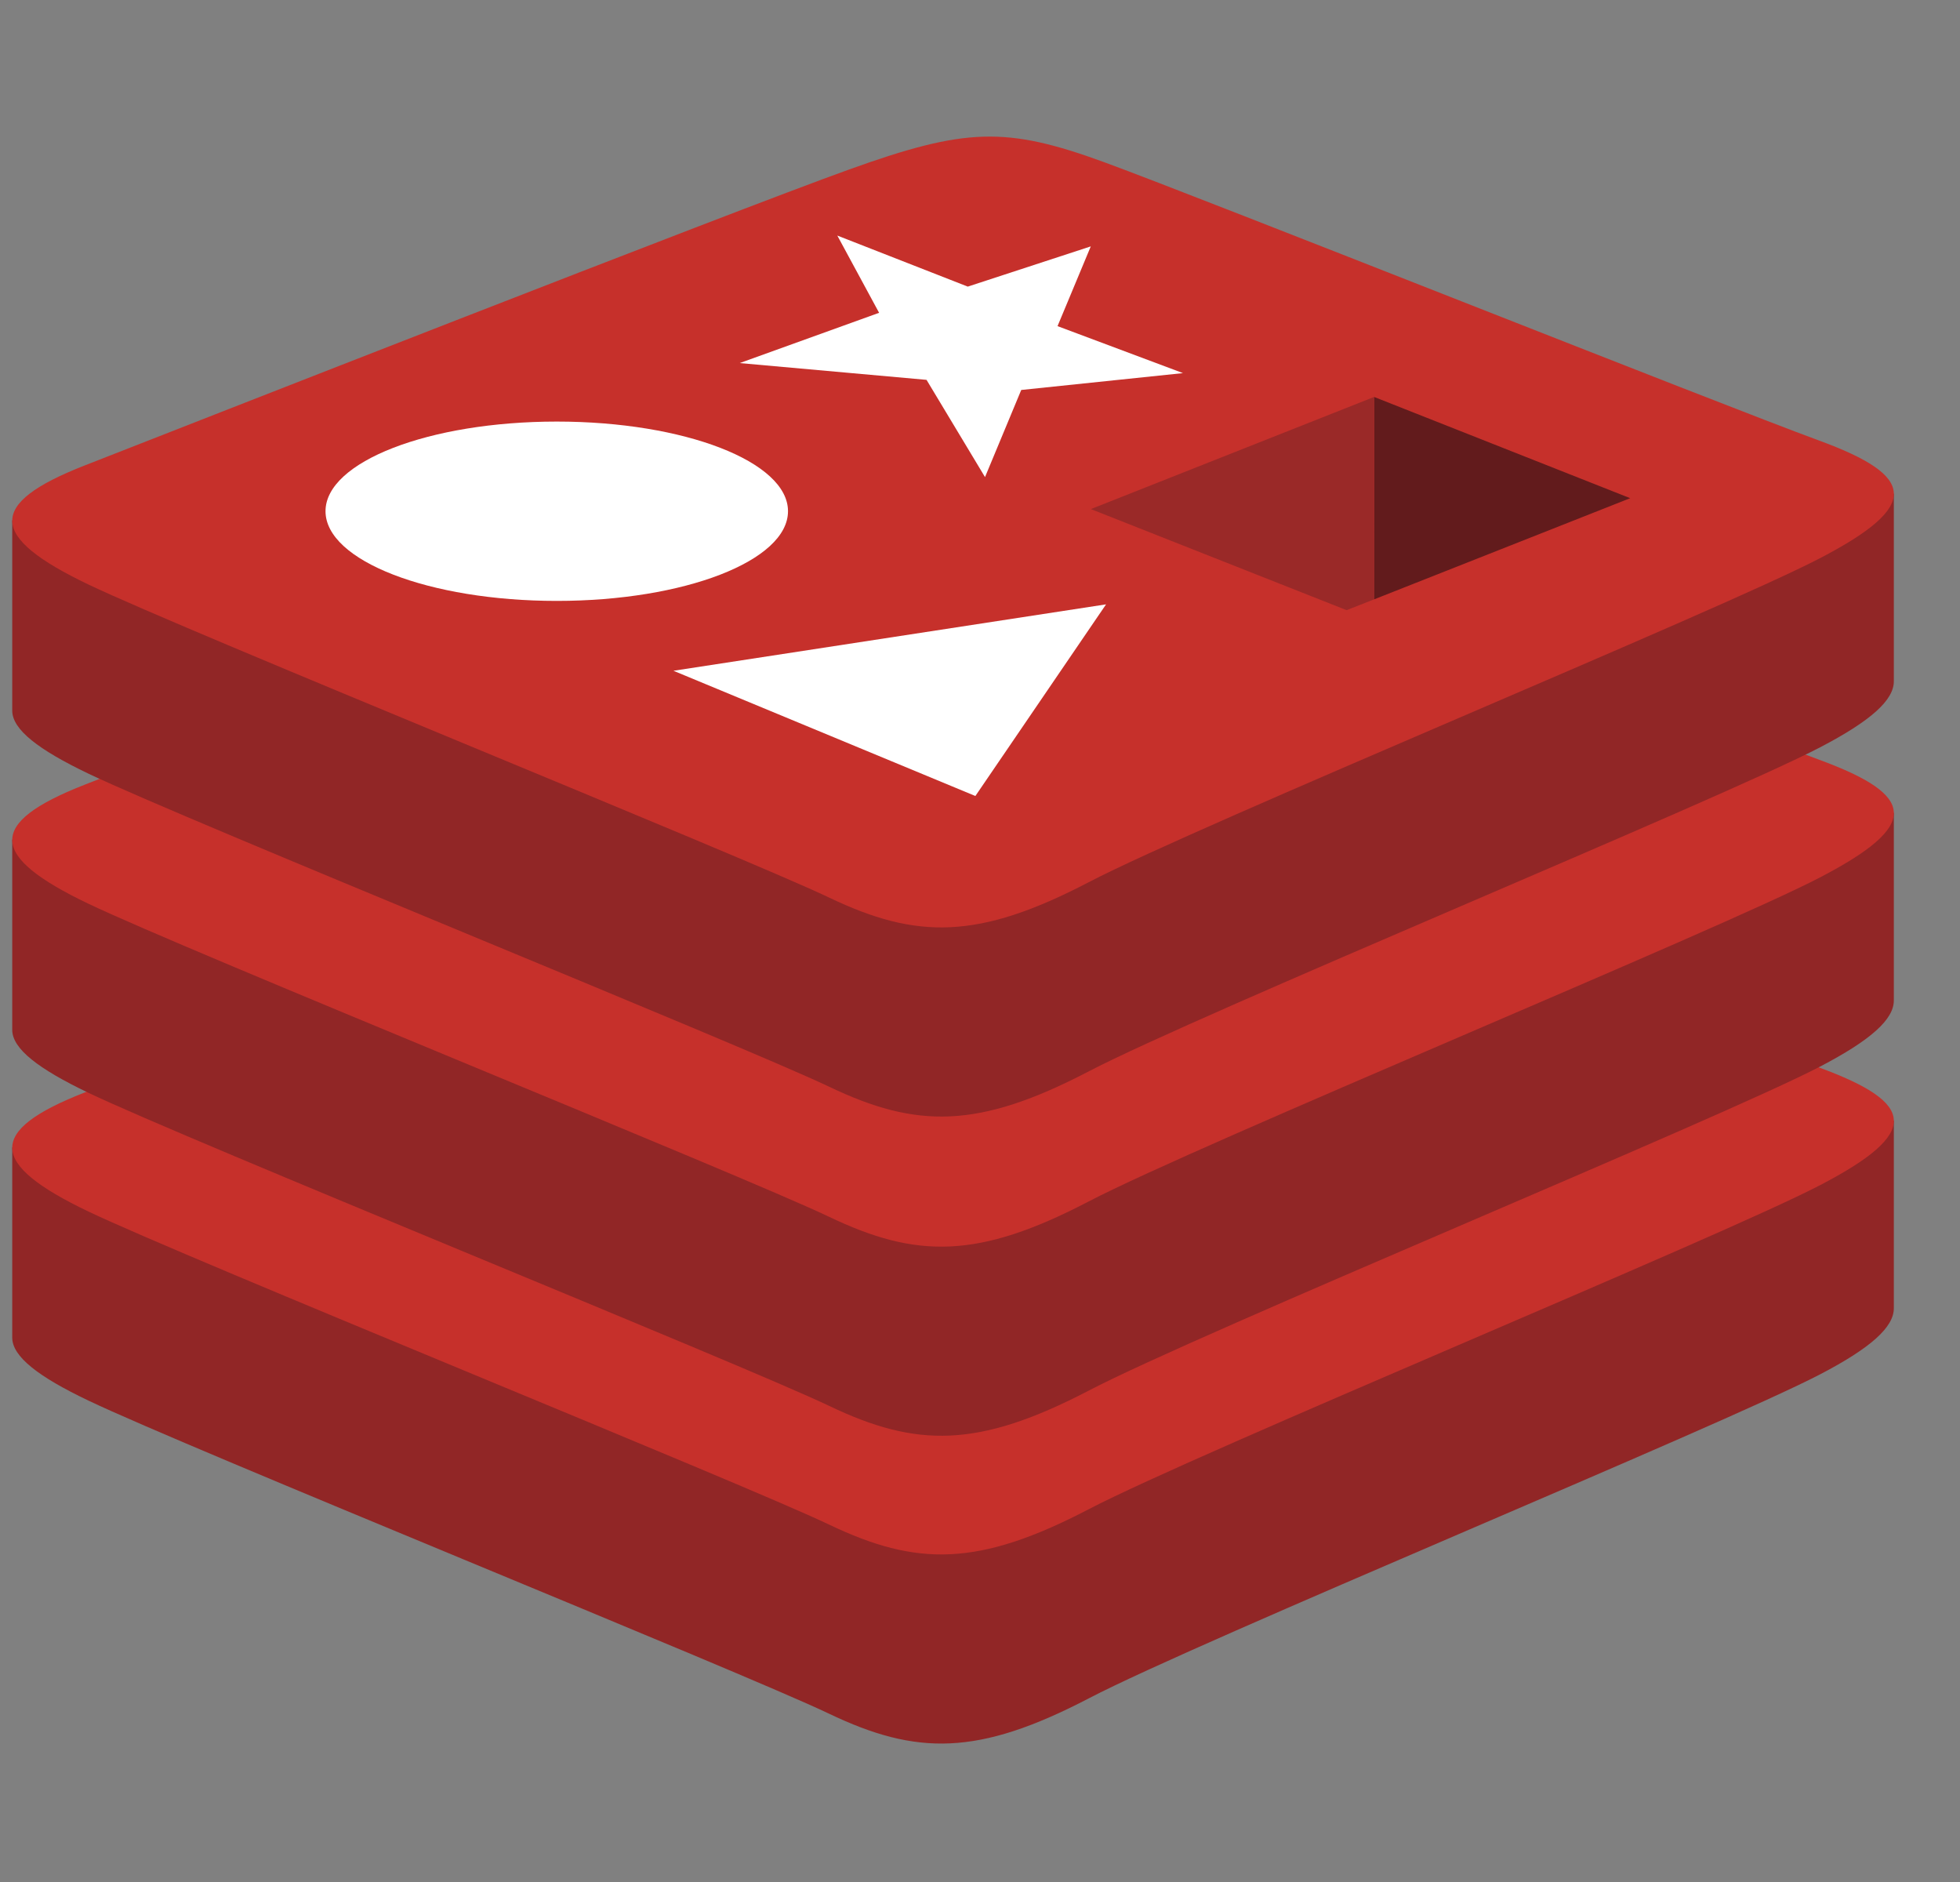
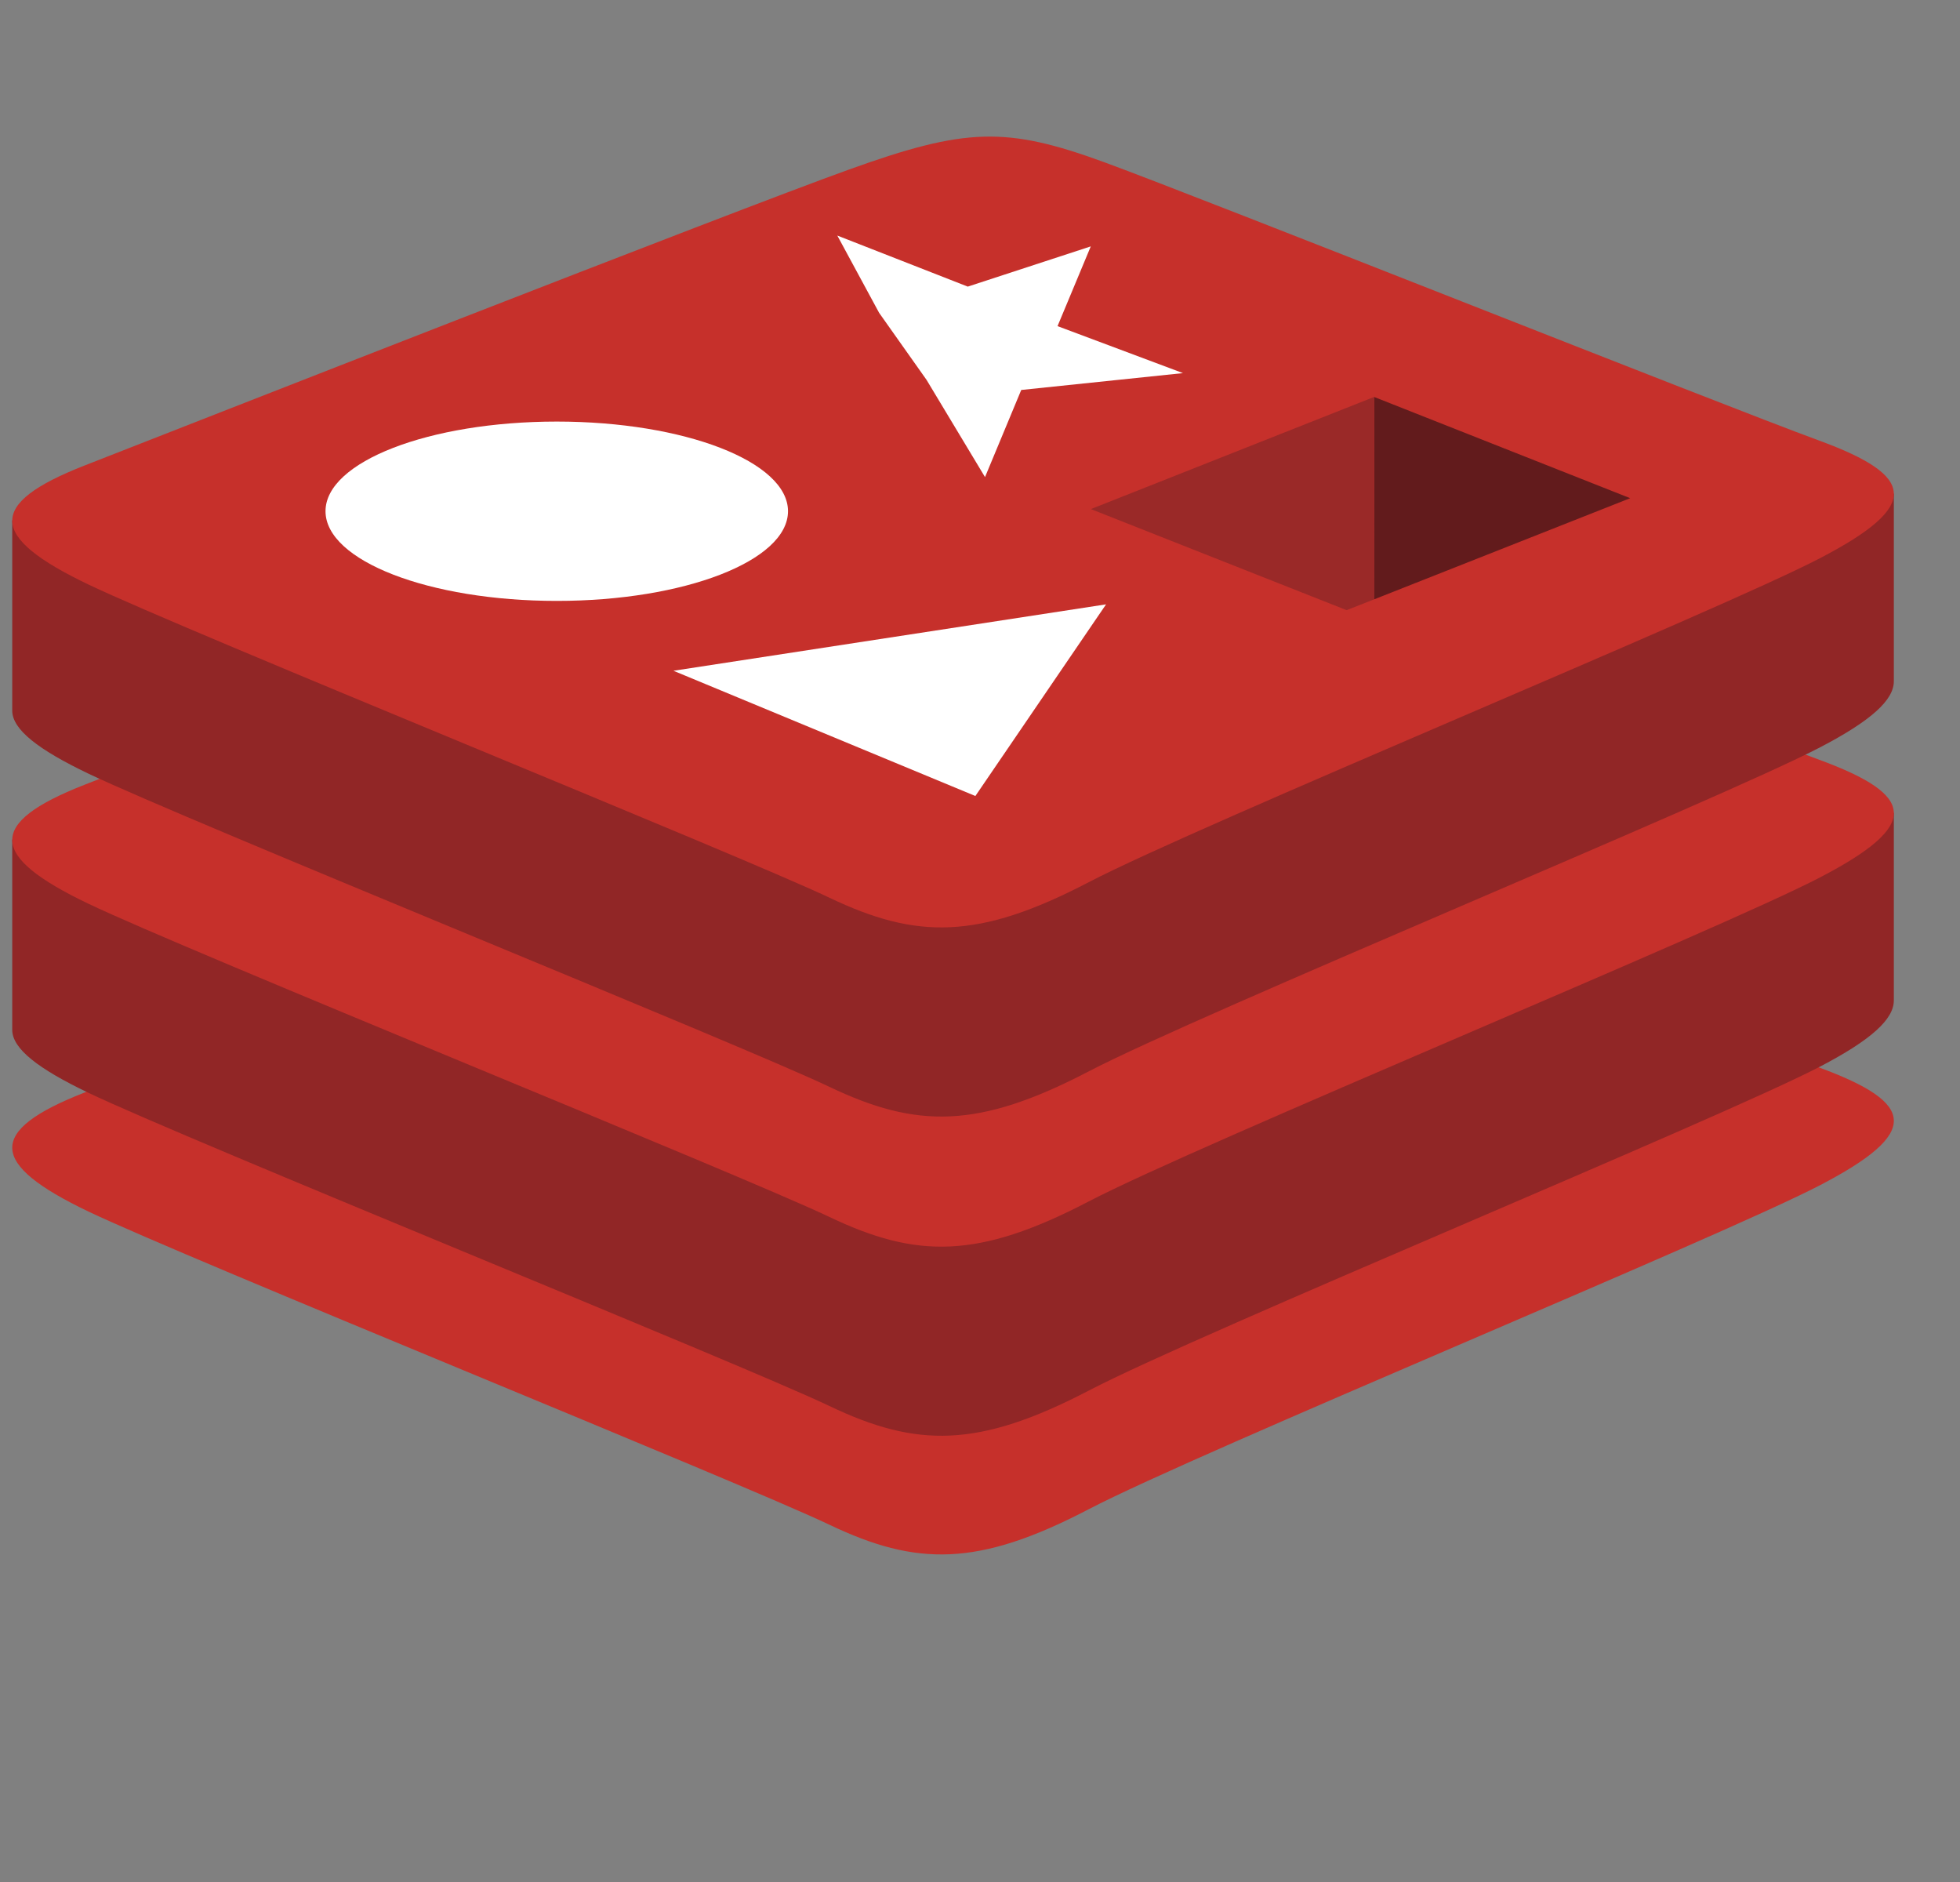
<svg xmlns="http://www.w3.org/2000/svg" width="25" height="24" viewBox="0 0 25 24" fill="none">
  <rect x="0" y="0" width="25" height="24" fill="#808080" stroke="none" />
  <g clip-path="url(#clip0_2283_9396)">
-     <path d="M23.216 17.526C21.935 18.193 15.3 20.921 13.888 21.658C12.475 22.394 11.691 22.387 10.575 21.854C9.459 21.32 2.398 18.468 1.126 17.86C0.491 17.557 0.156 17.3 0.156 17.058V14.632C0.156 14.632 9.348 12.631 10.832 12.098C12.316 11.566 12.831 11.547 14.094 12.009C15.357 12.472 22.908 13.835 24.156 14.292L24.156 16.683C24.156 16.923 23.868 17.186 23.216 17.526Z" fill="#912626" />
    <path d="M23.215 15.114C21.935 15.781 15.3 18.51 13.887 19.246C12.475 19.983 11.69 19.975 10.575 19.442C9.459 18.909 2.398 16.056 1.126 15.449C-0.145 14.841 -0.172 14.422 1.077 13.933C2.327 13.444 9.348 10.689 10.832 10.156C12.316 9.624 12.831 9.605 14.094 10.068C15.357 10.53 21.952 13.155 23.2 13.612C24.448 14.07 24.496 14.447 23.215 15.114Z" fill="#C6302B" />
    <path d="M23.216 13.601C21.935 14.268 15.3 16.996 13.888 17.733C12.475 18.469 11.691 18.462 10.575 17.928C9.459 17.395 2.398 14.543 1.126 13.935C0.491 13.631 0.156 13.375 0.156 13.133V10.707C0.156 10.707 9.348 8.706 10.832 8.173C12.316 7.641 12.831 7.621 14.094 8.084C15.357 8.547 22.908 9.909 24.156 10.366L24.156 12.758C24.156 12.998 23.868 13.261 23.216 13.601Z" fill="#912626" />
    <path d="M23.215 11.189C21.935 11.857 15.3 14.585 13.887 15.321C12.475 16.058 11.69 16.05 10.575 15.517C9.459 14.984 2.398 12.132 1.126 11.524C-0.145 10.916 -0.172 10.498 1.077 10.008C2.327 9.519 9.348 6.764 10.832 6.232C12.316 5.699 12.831 5.68 14.094 6.143C15.357 6.605 21.952 9.23 23.2 9.687C24.448 10.145 24.496 10.522 23.215 11.189Z" fill="#C6302B" />
    <path d="M23.216 9.53C21.935 10.197 15.3 12.926 13.888 13.662C12.475 14.399 11.691 14.391 10.575 13.858C9.459 13.325 2.398 10.472 1.126 9.865C0.491 9.561 0.156 9.304 0.156 9.062V6.636C0.156 6.636 9.348 4.635 10.832 4.103C12.316 3.57 12.831 3.551 14.094 4.014C15.357 4.476 22.908 5.839 24.156 6.296L24.156 8.688C24.156 8.927 23.868 9.19 23.216 9.53Z" fill="#912626" />
    <path d="M23.215 7.118C21.935 7.786 15.3 10.514 13.887 11.25C12.475 11.987 11.69 11.979 10.575 11.446C9.459 10.913 2.398 8.061 1.126 7.453C-0.145 6.845 -0.172 6.426 1.077 5.937C2.327 5.448 9.348 2.693 10.832 2.161C12.316 1.628 12.831 1.609 14.094 2.072C15.357 2.535 21.952 5.16 23.2 5.617C24.448 6.074 24.496 6.451 23.215 7.118Z" fill="#C6302B" />
-     <path d="M15.089 4.758L13.026 4.973L12.564 6.084L11.818 4.844L9.435 4.63L11.213 3.989L10.68 3.004L12.344 3.655L13.913 3.142L13.489 4.159L15.089 4.758ZM12.441 10.151L8.59 8.554L14.108 7.707L12.441 10.151ZM7.102 5.376C8.731 5.376 10.051 5.888 10.051 6.519C10.051 7.151 8.731 7.663 7.102 7.663C5.473 7.663 4.152 7.151 4.152 6.519C4.152 5.888 5.473 5.376 7.102 5.376Z" fill="white" />
+     <path d="M15.089 4.758L13.026 4.973L12.564 6.084L11.818 4.844L11.213 3.989L10.68 3.004L12.344 3.655L13.913 3.142L13.489 4.159L15.089 4.758ZM12.441 10.151L8.59 8.554L14.108 7.707L12.441 10.151ZM7.102 5.376C8.731 5.376 10.051 5.888 10.051 6.519C10.051 7.151 8.731 7.663 7.102 7.663C5.473 7.663 4.152 7.151 4.152 6.519C4.152 5.888 5.473 5.376 7.102 5.376Z" fill="white" />
    <path d="M17.527 5.062L20.793 6.353L17.53 7.642L17.527 5.062Z" fill="#621B1C" />
    <path d="M13.914 6.492L17.527 5.062L17.53 7.642L17.176 7.781L13.914 6.492Z" fill="#9A2928" />
  </g>
  <defs>
    <clipPath id="clip0_2283_9396">
      <rect width="24" height="24" fill="white" transform="translate(0.156)" />
    </clipPath>
  </defs>
</svg>